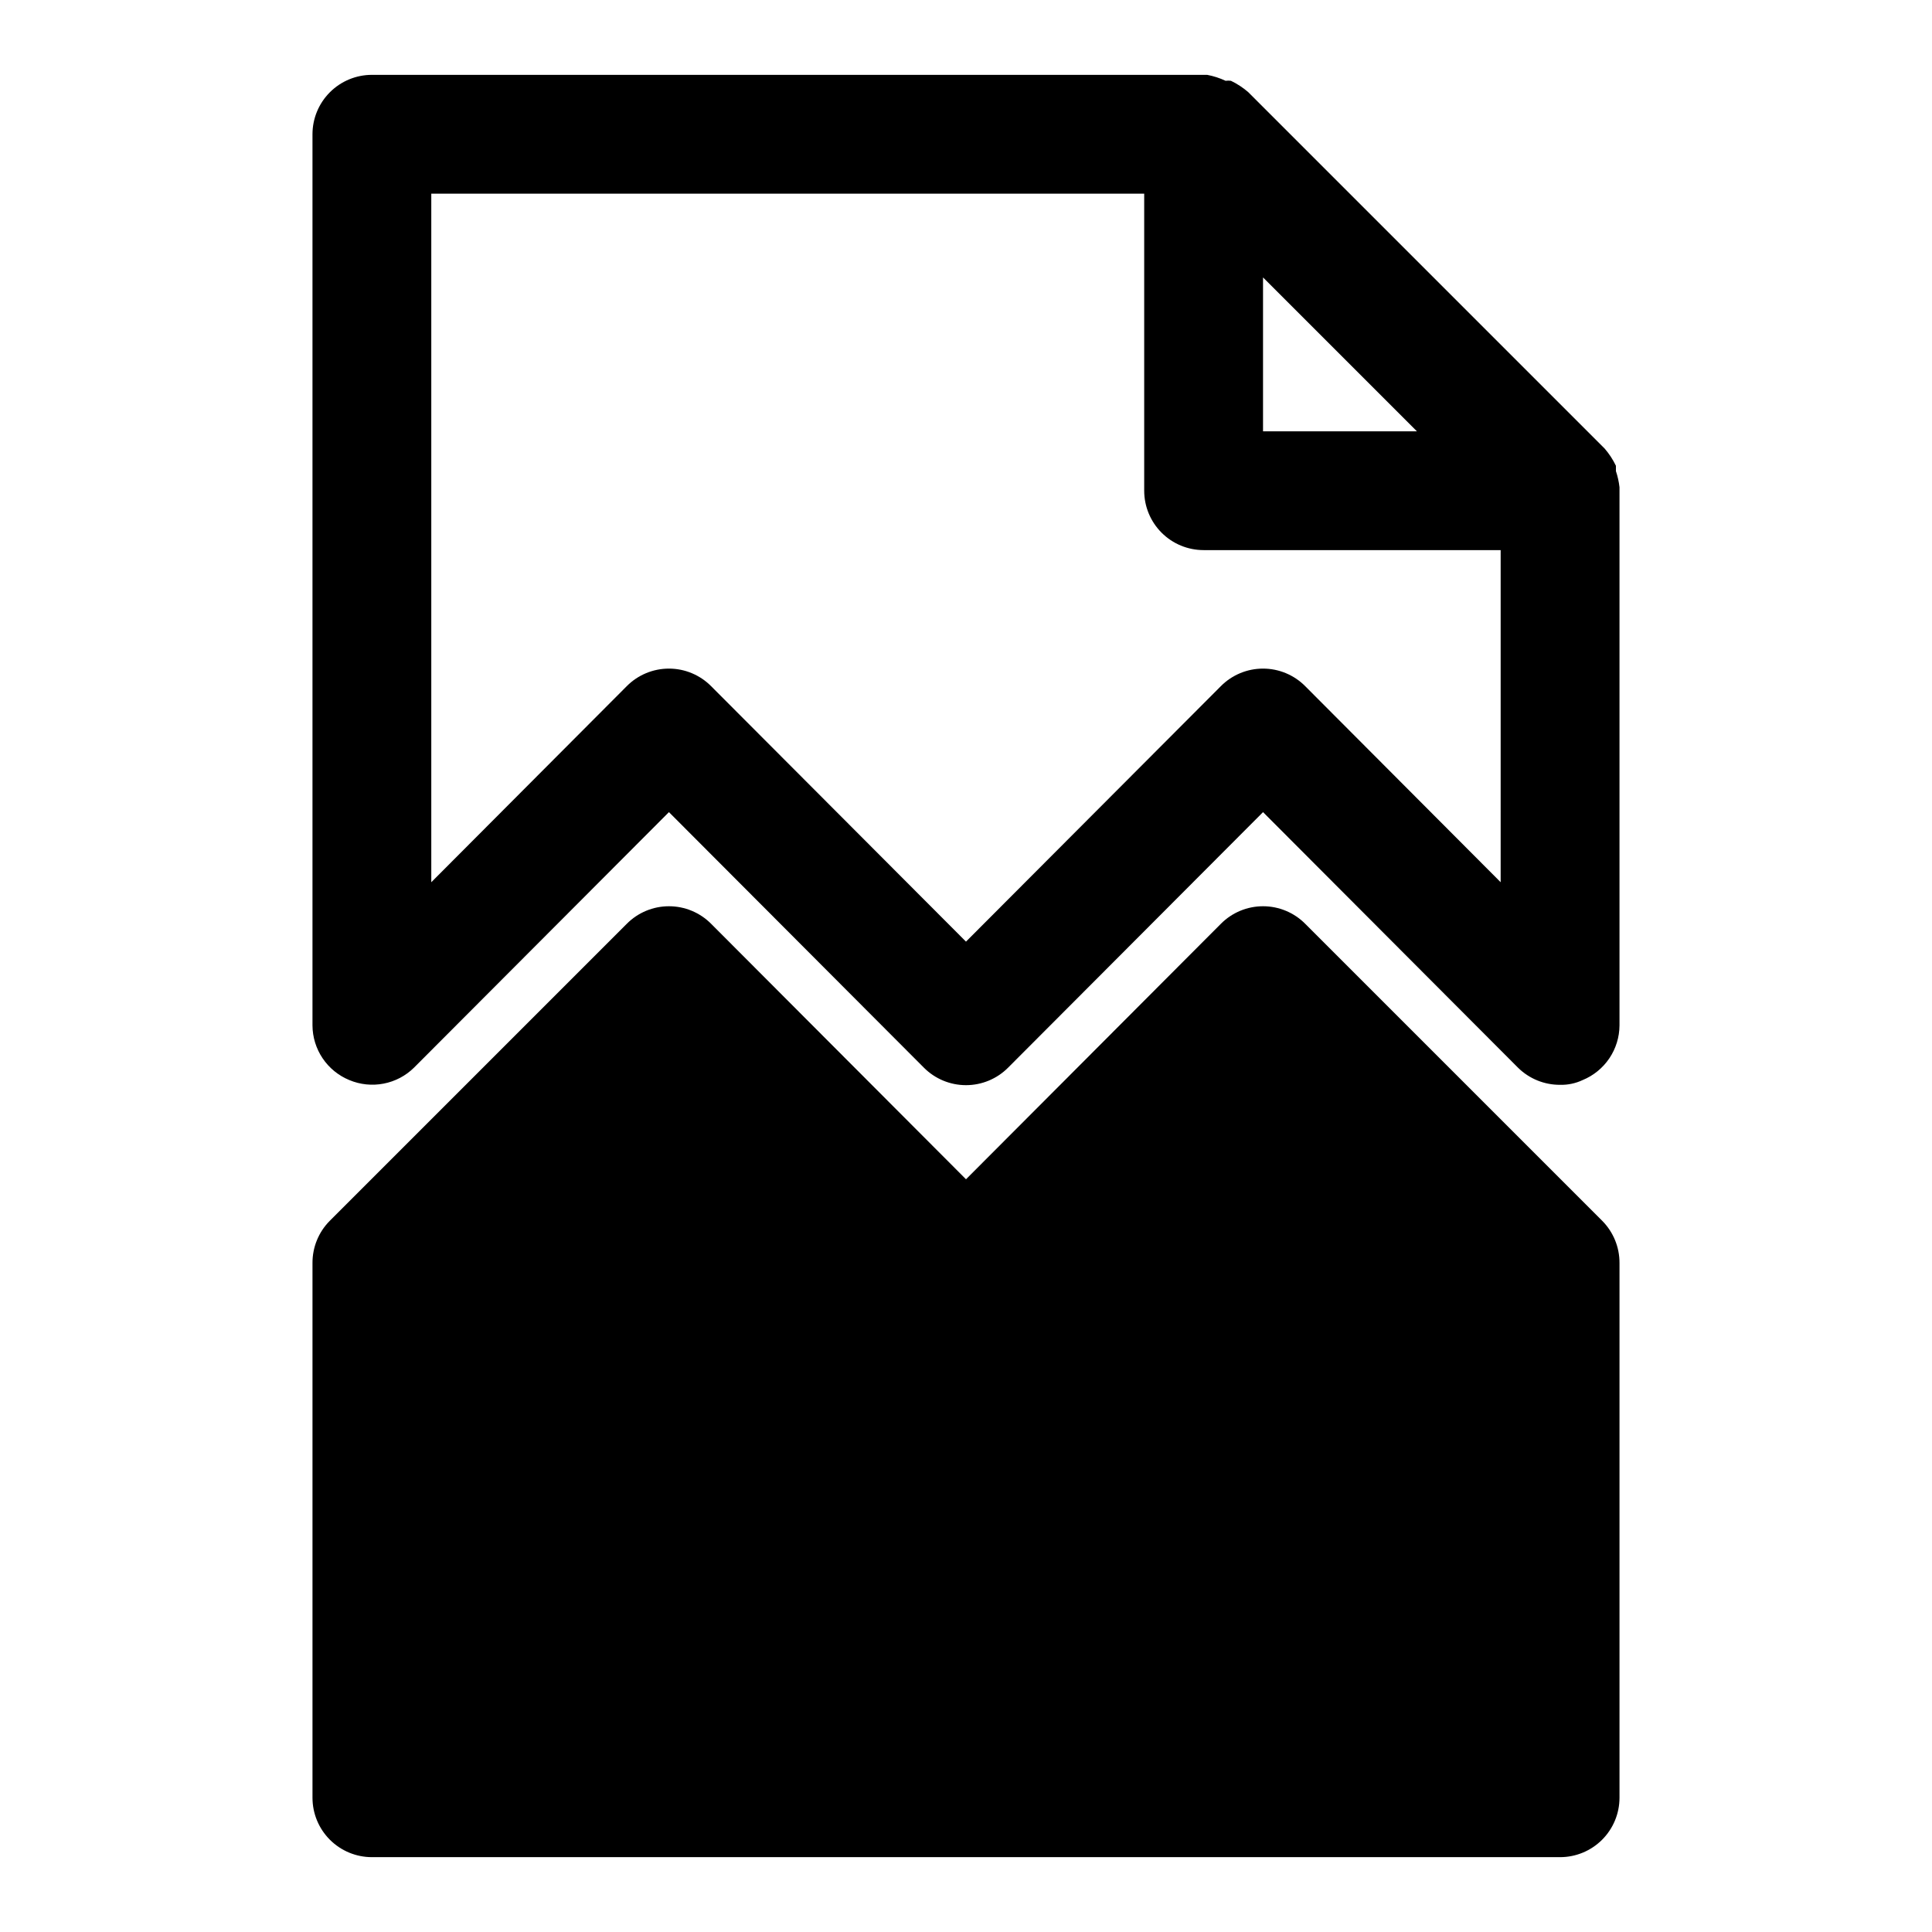
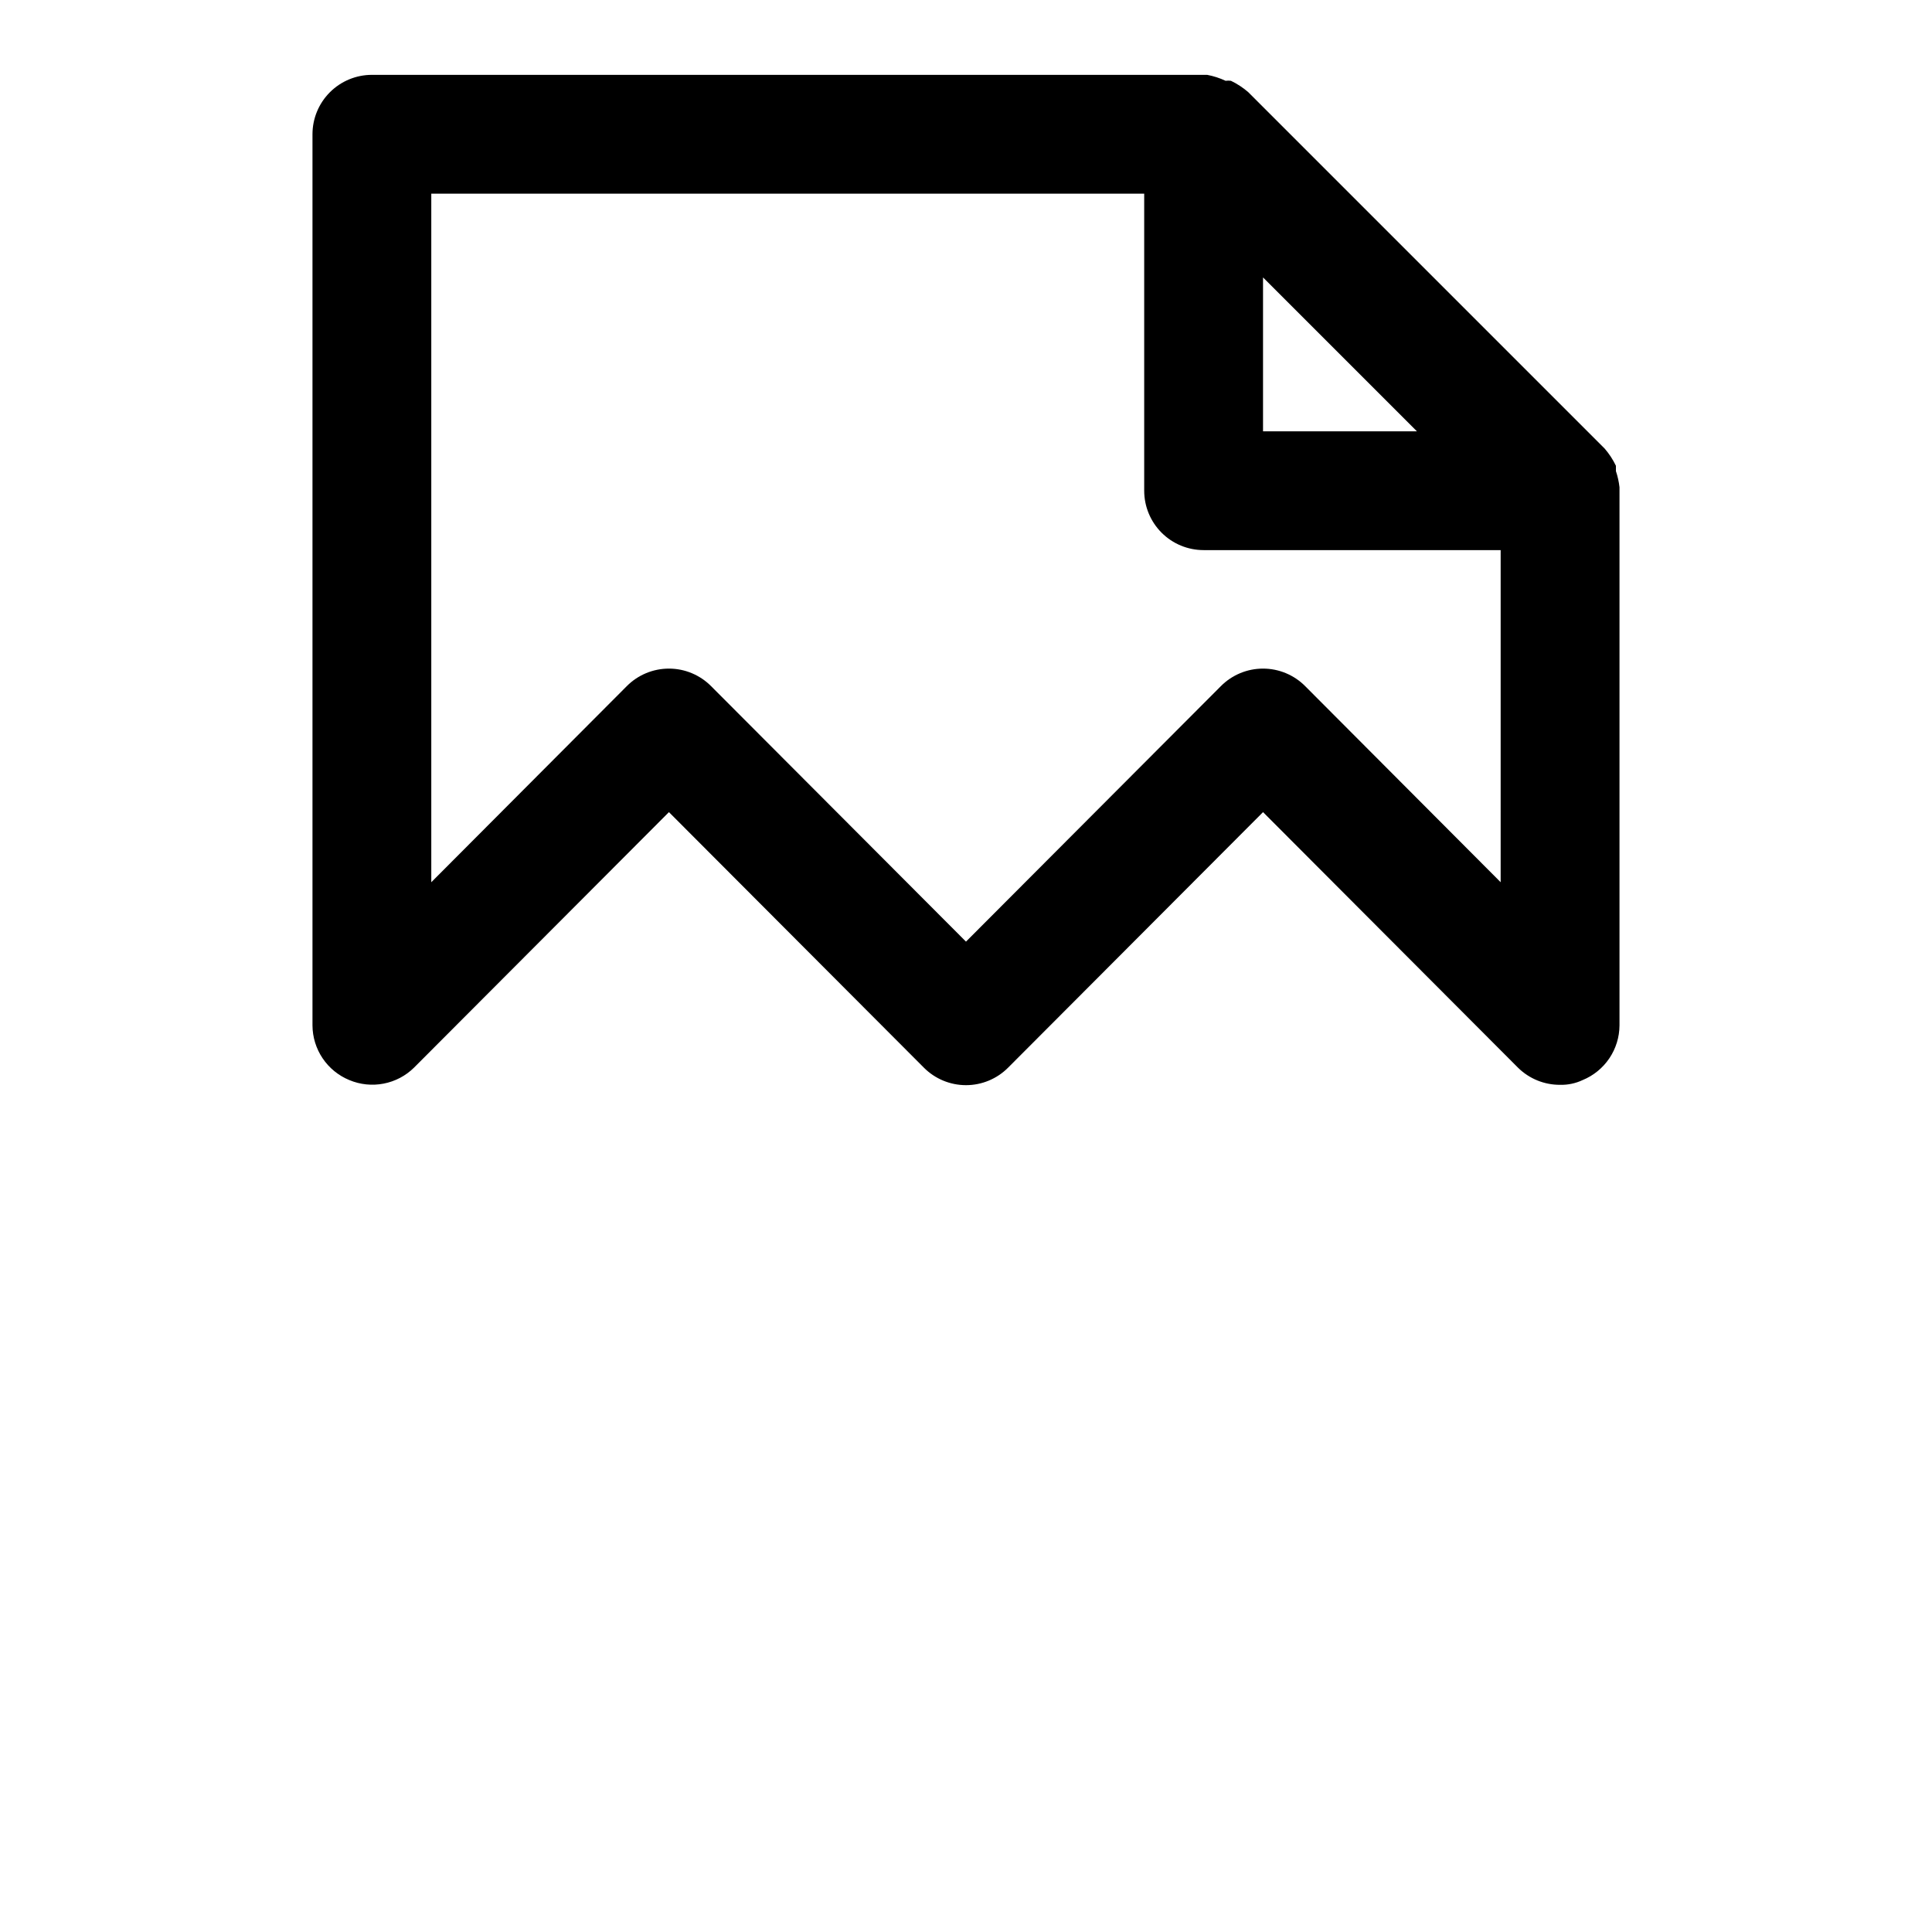
<svg xmlns="http://www.w3.org/2000/svg" fill="#000000" width="800px" height="800px" version="1.1" viewBox="144 144 512 512">
  <g>
-     <path d="m568.62 467.54-78.719-78.719c-2.957-2.981-6.981-4.656-11.18-4.656s-8.223 1.676-11.18 4.656l-67.539 67.699-67.543-67.699c-2.957-2.981-6.981-4.656-11.18-4.656-4.195 0-8.223 1.676-11.176 4.656l-78.719 78.719h-0.004c-2.945 2.973-4.59 6.996-4.566 11.18v141.7c0 4.176 1.66 8.18 4.613 11.133s6.957 4.613 11.133 4.613h314.88c4.176 0 8.18-1.66 11.133-4.613 2.953-2.953 4.613-6.957 4.613-11.133v-141.7c0.023-4.184-1.621-8.207-4.566-11.18z" />
    <path d="m573.18 273.1c-0.164-1.445-0.48-2.871-0.945-4.25v-1.418c-0.793-1.648-1.797-3.184-2.992-4.566l-94.465-94.465c-1.383-1.191-2.918-2.199-4.562-2.988-0.473-0.07-0.949-0.07-1.418 0-1.555-0.727-3.195-1.258-4.883-1.578h-221.36c-4.176 0-8.18 1.66-11.133 4.613s-4.613 6.957-4.613 11.133v236.16c0.016 3.109 0.953 6.144 2.688 8.719 1.738 2.578 4.199 4.586 7.074 5.766 2.867 1.207 6.027 1.535 9.082 0.945 3.055-0.586 5.867-2.066 8.078-4.25l67.543-67.699 67.543 67.699c2.957 2.981 6.981 4.656 11.18 4.656 4.195 0 8.219-1.676 11.176-4.656l67.543-67.699 67.543 67.699c2.969 2.945 6.992 4.59 11.176 4.566 2.066 0.051 4.117-0.379 5.984-1.262 2.875-1.18 5.336-3.188 7.074-5.766 1.734-2.574 2.672-5.609 2.688-8.719v-141.7-0.945zm-53.688-14.801h-40.777v-40.777zm22.199 119.5-51.797-51.957c-2.957-2.981-6.981-4.656-11.18-4.656s-8.223 1.676-11.18 4.656l-67.539 67.699-67.543-67.699c-2.957-2.981-6.981-4.656-11.18-4.656-4.195 0-8.223 1.676-11.176 4.656l-51.801 51.957v-182.48h188.93v78.723c0 4.176 1.66 8.18 4.613 11.133 2.949 2.953 6.957 4.609 11.133 4.609h78.719z" />
  </g>
</svg>